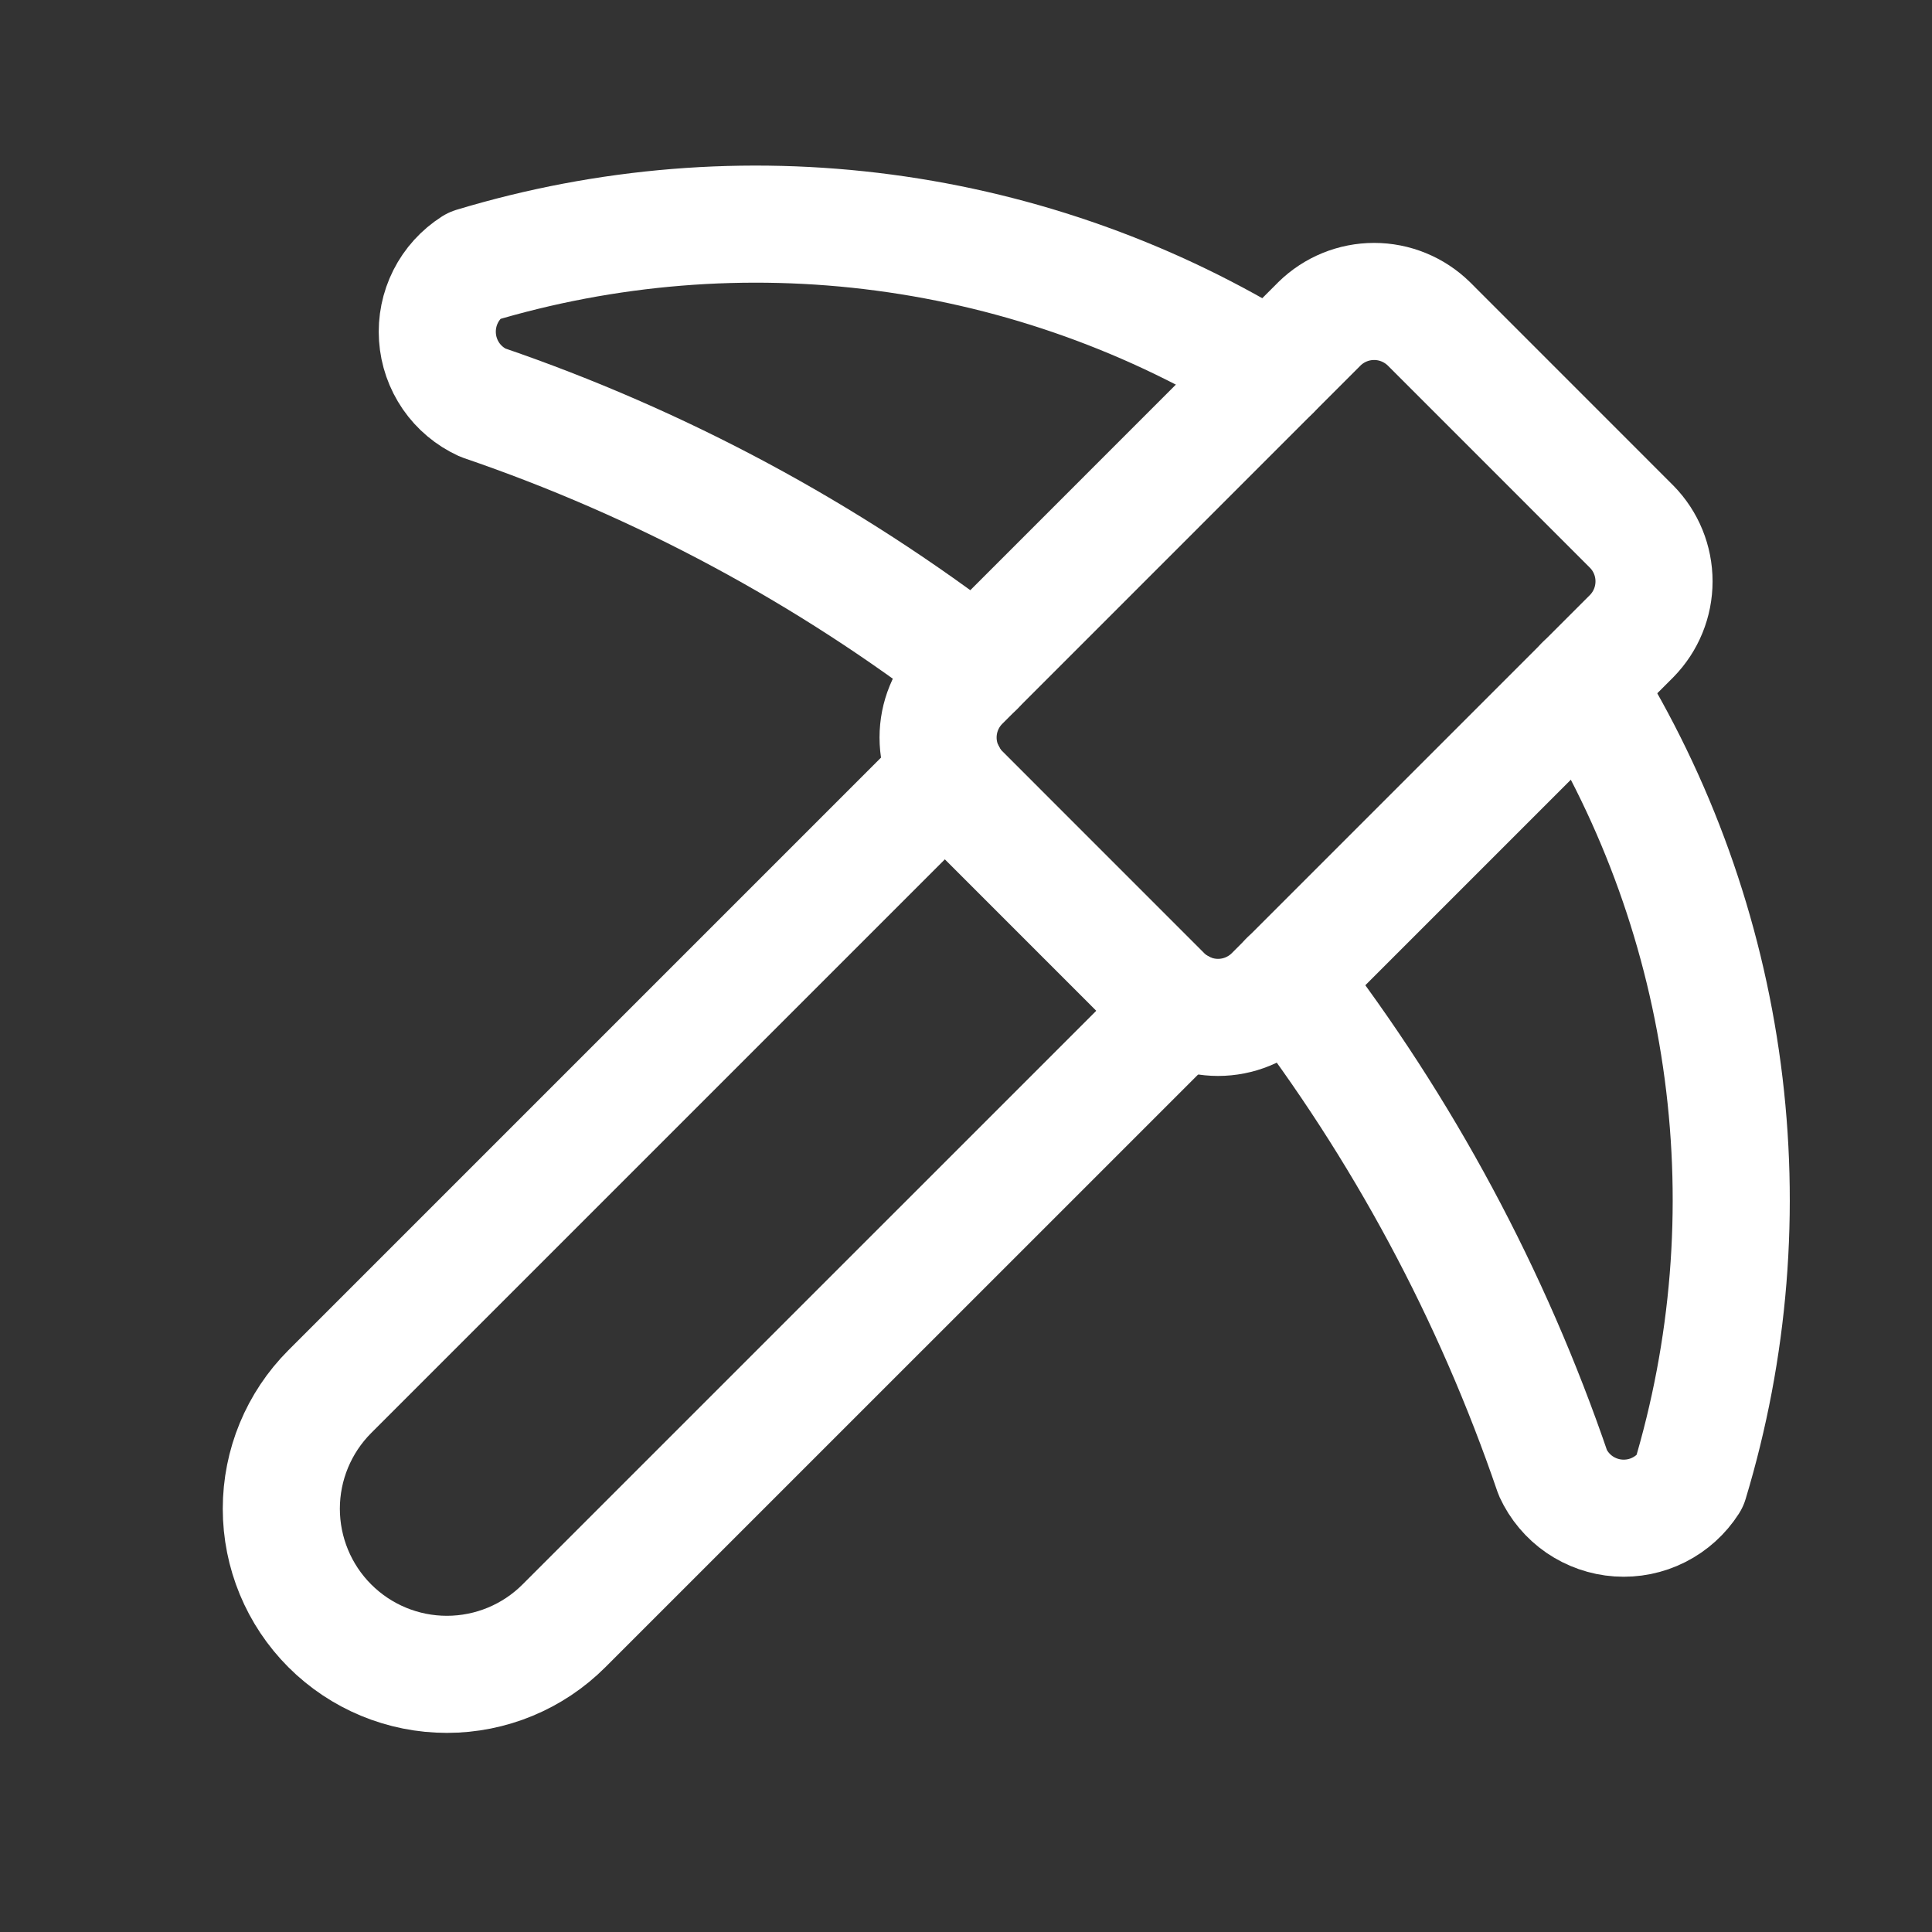
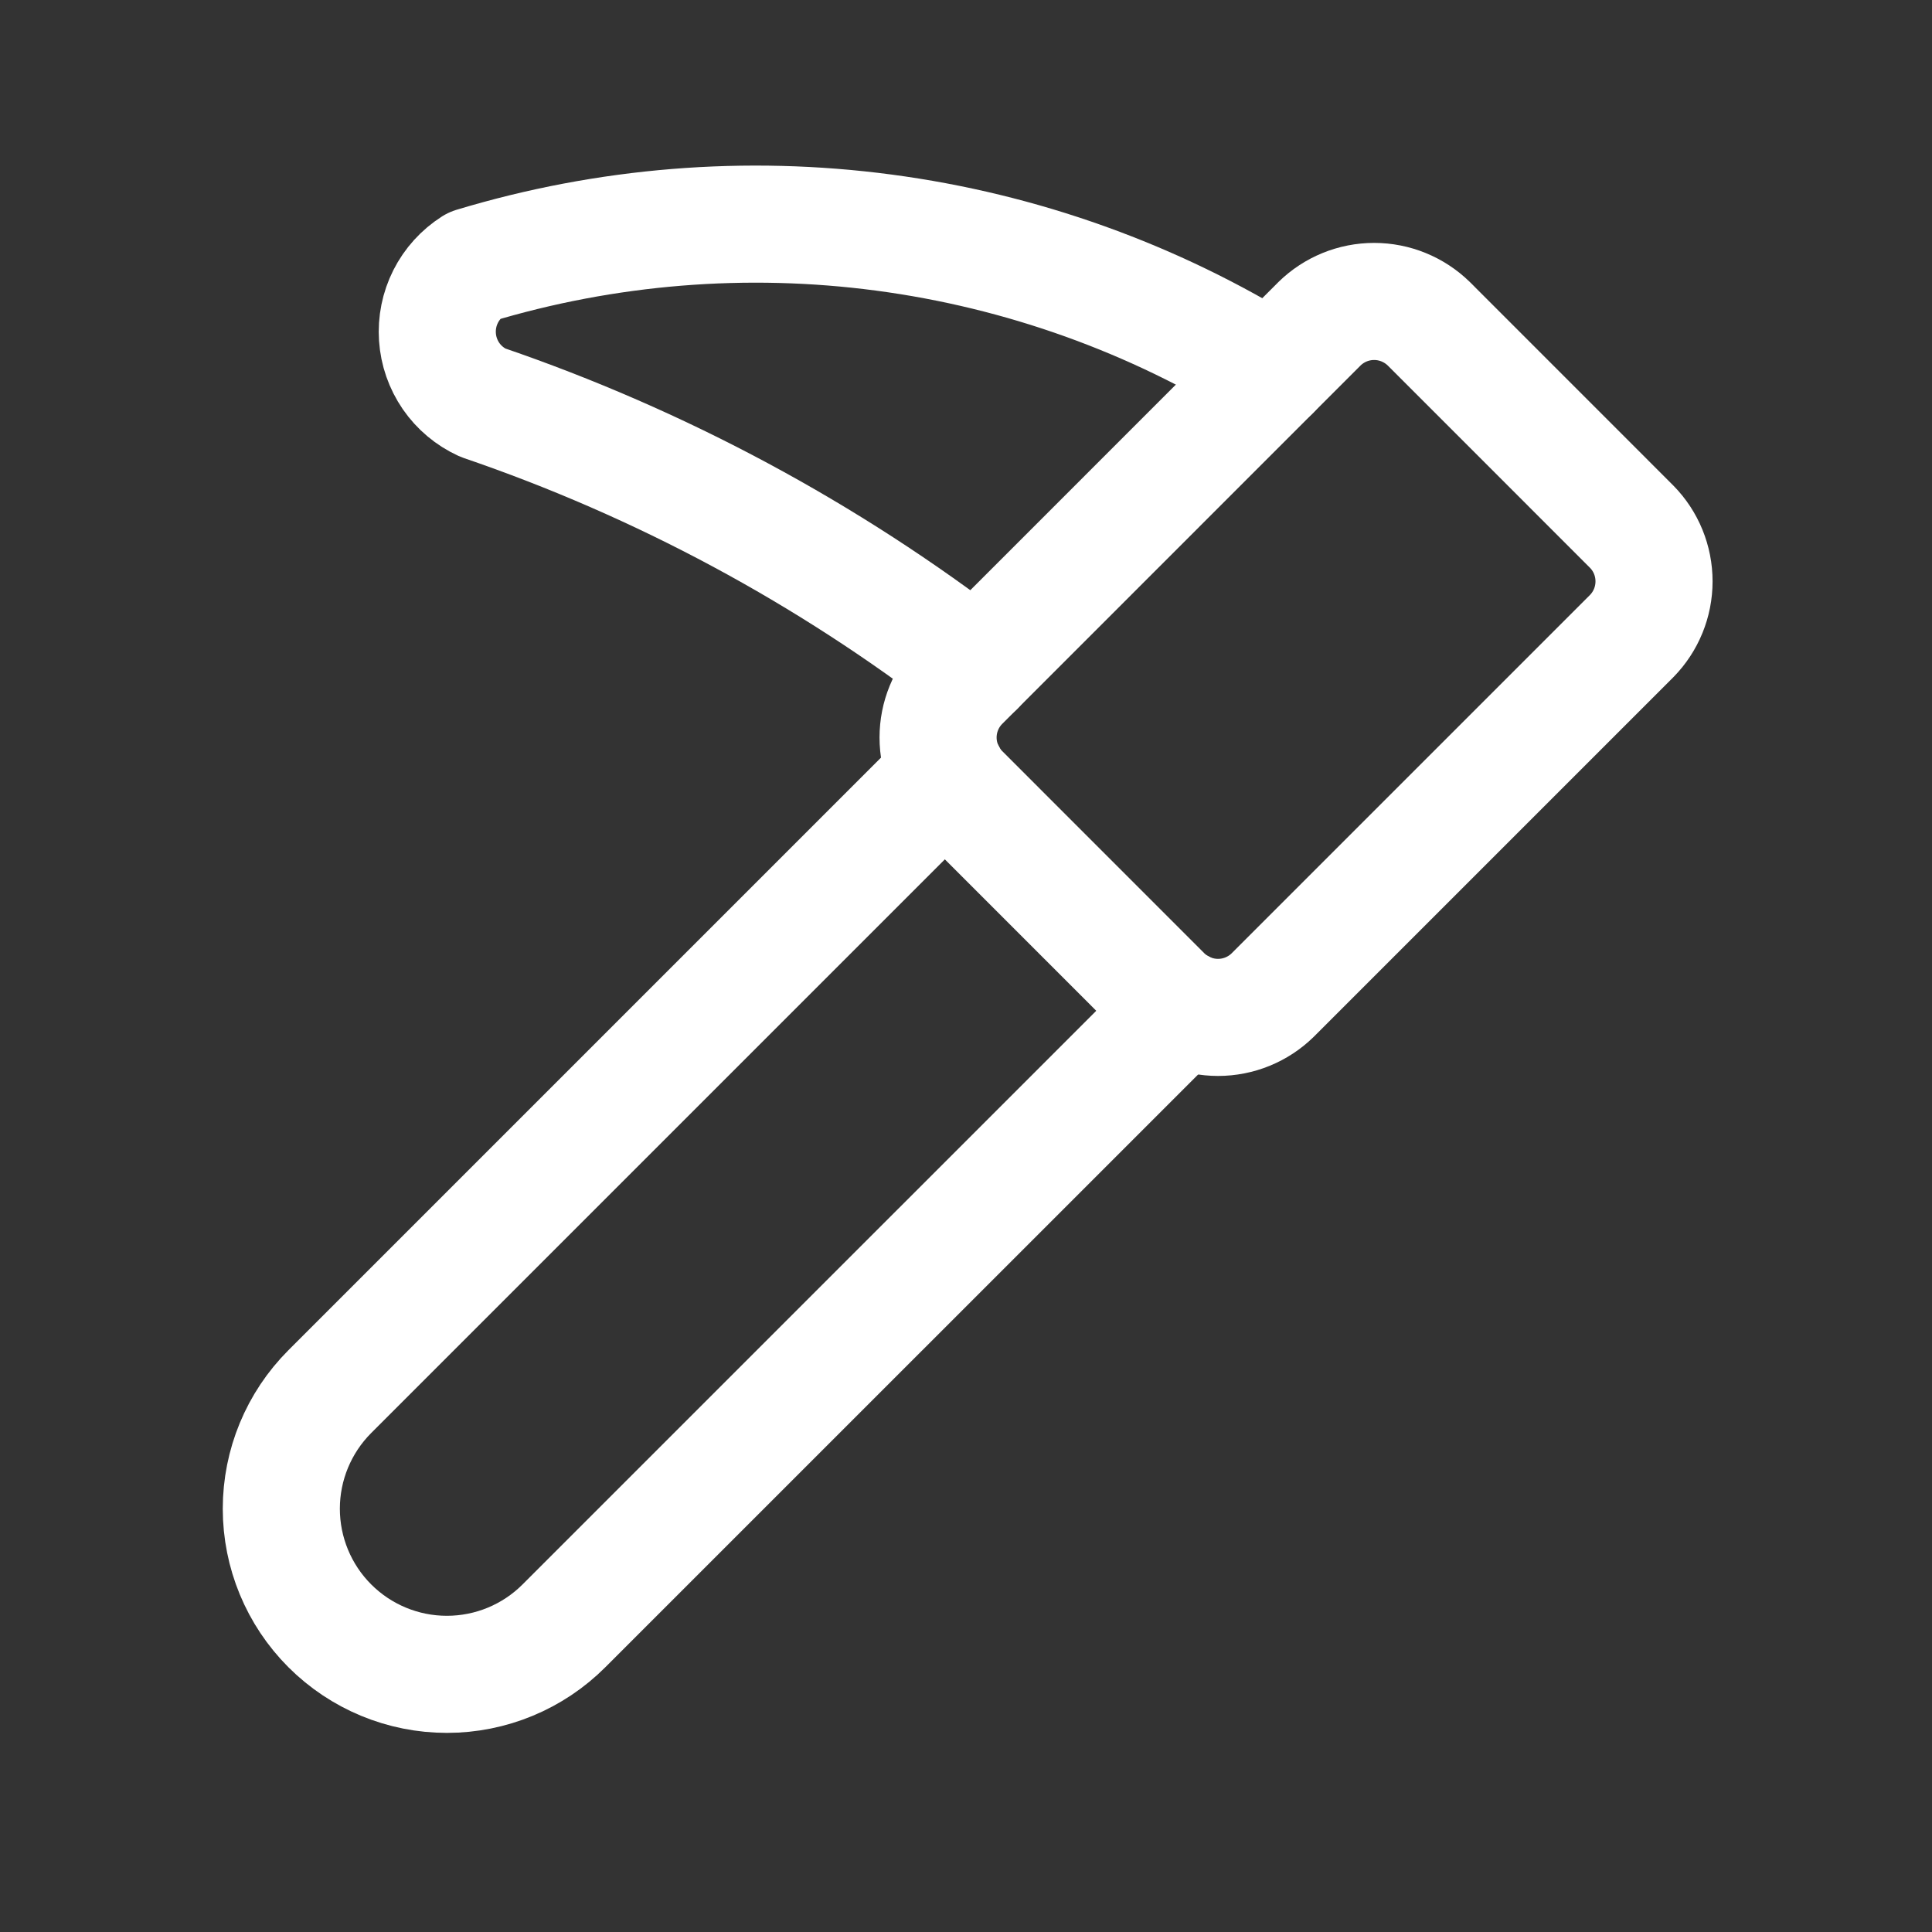
<svg xmlns="http://www.w3.org/2000/svg" width="33" height="33" viewBox="0 0 33 33" fill="none">
  <rect x="0" y="0" width="33" height="33" fill="#333333" stroke="none" />
  <path d="M20.182 17.222L9.633 27.77C9.103 28.301 8.383 28.599 7.633 28.599C6.883 28.599 6.164 28.301 5.633 27.77C5.103 27.24 4.805 26.52 4.805 25.77C4.805 25.02 5.103 24.301 5.633 23.77L16.182 13.221" stroke="white" stroke-width="2" stroke-linecap="round" stroke-linejoin="round" />
  <path d="M21.719 6.349C19.706 5.095 17.449 4.285 15.098 3.973C12.747 3.661 10.356 3.855 8.086 4.541C7.884 4.67 7.72 4.85 7.612 5.064C7.504 5.278 7.456 5.517 7.472 5.756C7.488 5.995 7.568 6.225 7.704 6.423C7.84 6.62 8.027 6.777 8.245 6.877C11.281 7.914 14.127 9.442 16.669 11.401" stroke="white" stroke-width="2" stroke-linecap="round" stroke-linejoin="round" />
  <path d="M24.405 5.53C24.155 5.286 23.82 5.149 23.471 5.149C23.122 5.149 22.787 5.286 22.538 5.53L16.405 11.664C16.16 11.913 16.023 12.248 16.023 12.597C16.023 12.946 16.16 13.281 16.405 13.53L19.871 16.997C20.12 17.241 20.456 17.378 20.805 17.378C21.154 17.378 21.489 17.241 21.738 16.997L27.871 10.864C28.116 10.614 28.252 10.279 28.252 9.93C28.252 9.581 28.116 9.246 27.871 8.997L24.405 5.53Z" stroke="white" stroke-width="2" stroke-linecap="round" stroke-linejoin="round" />
-   <path d="M27.051 11.682C28.305 13.695 29.114 15.953 29.426 18.304C29.738 20.655 29.545 23.045 28.859 25.316C28.73 25.517 28.549 25.681 28.335 25.789C28.122 25.897 27.883 25.945 27.644 25.929C27.405 25.913 27.175 25.832 26.978 25.697C26.781 25.561 26.624 25.374 26.524 25.157C25.487 22.12 23.959 19.274 22 16.732" stroke="white" stroke-width="2" stroke-linecap="round" stroke-linejoin="round" />
</svg>